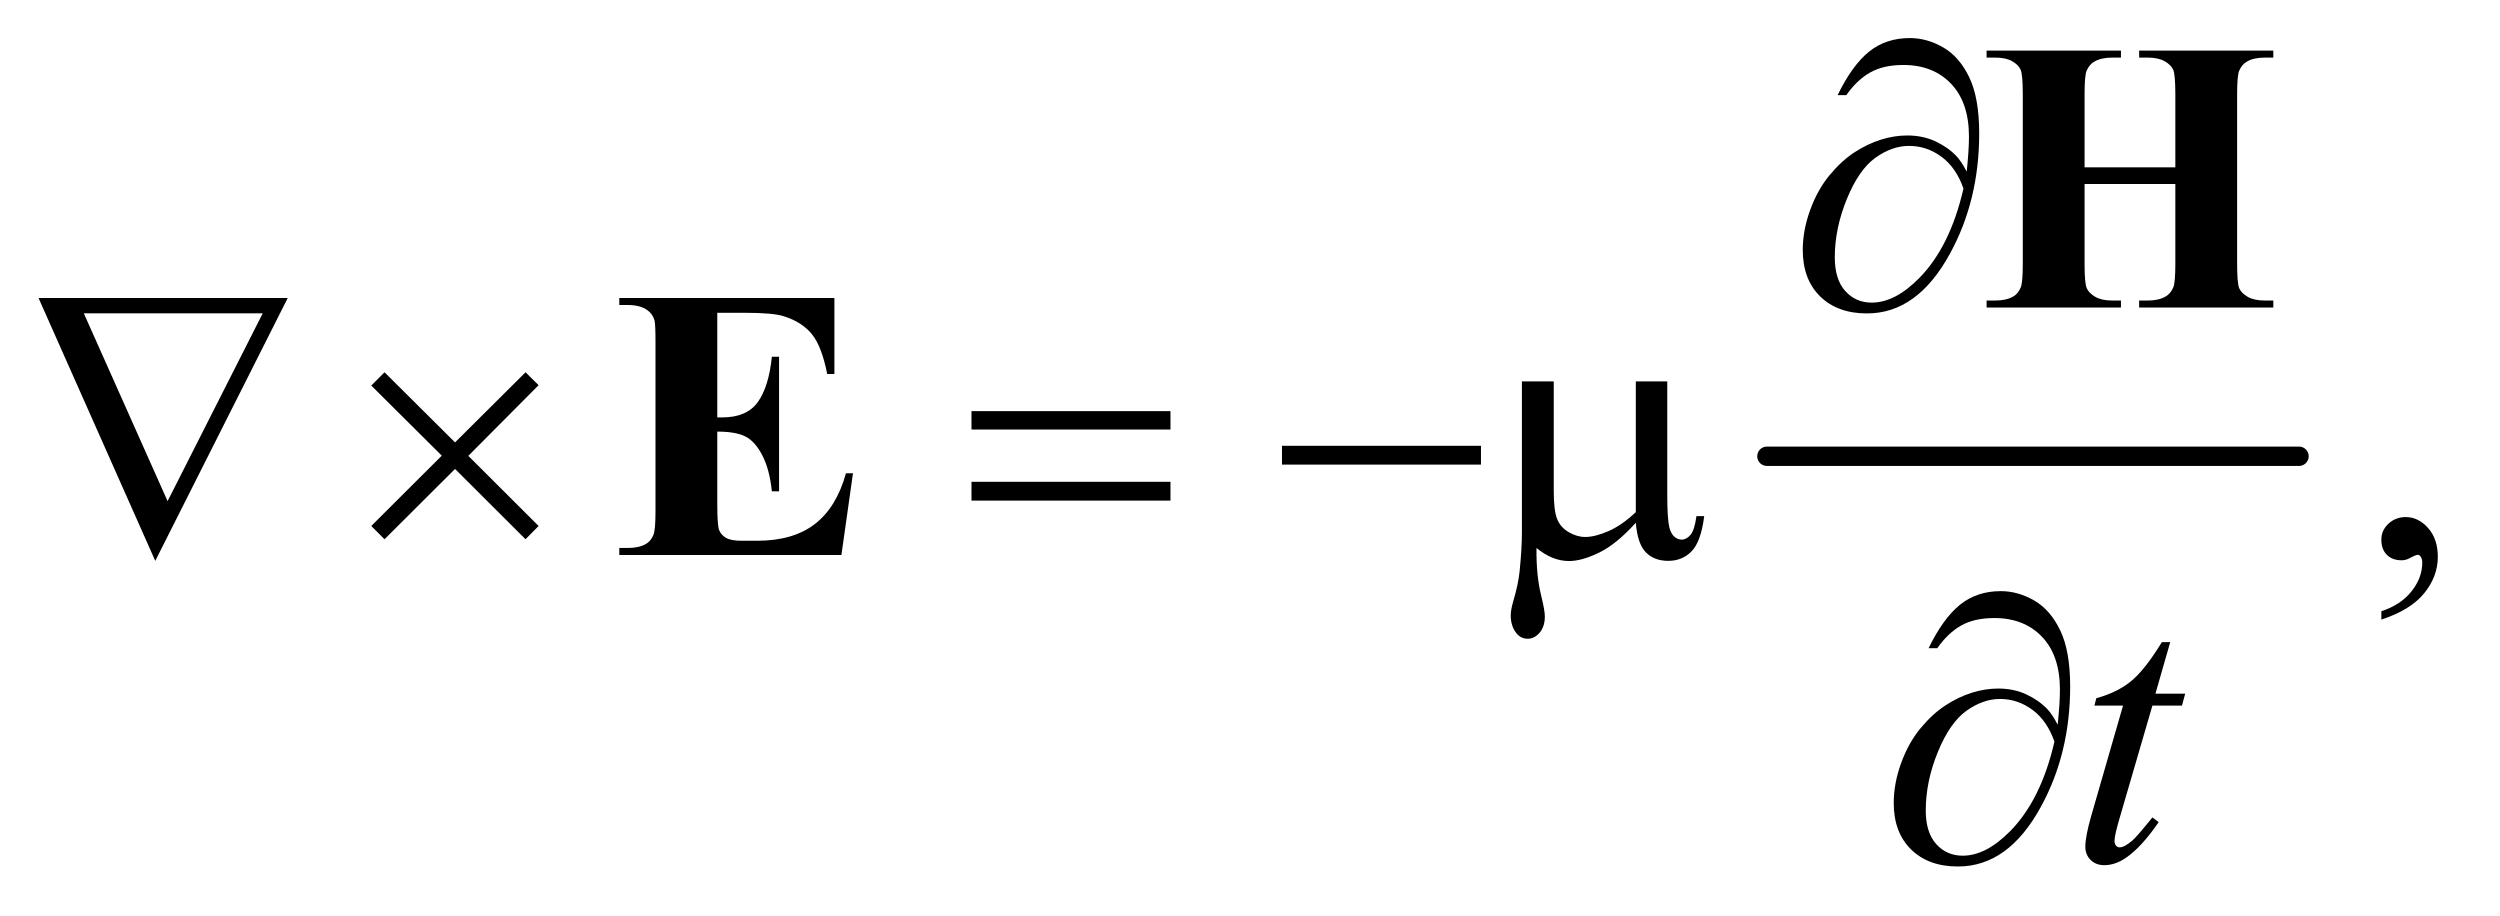
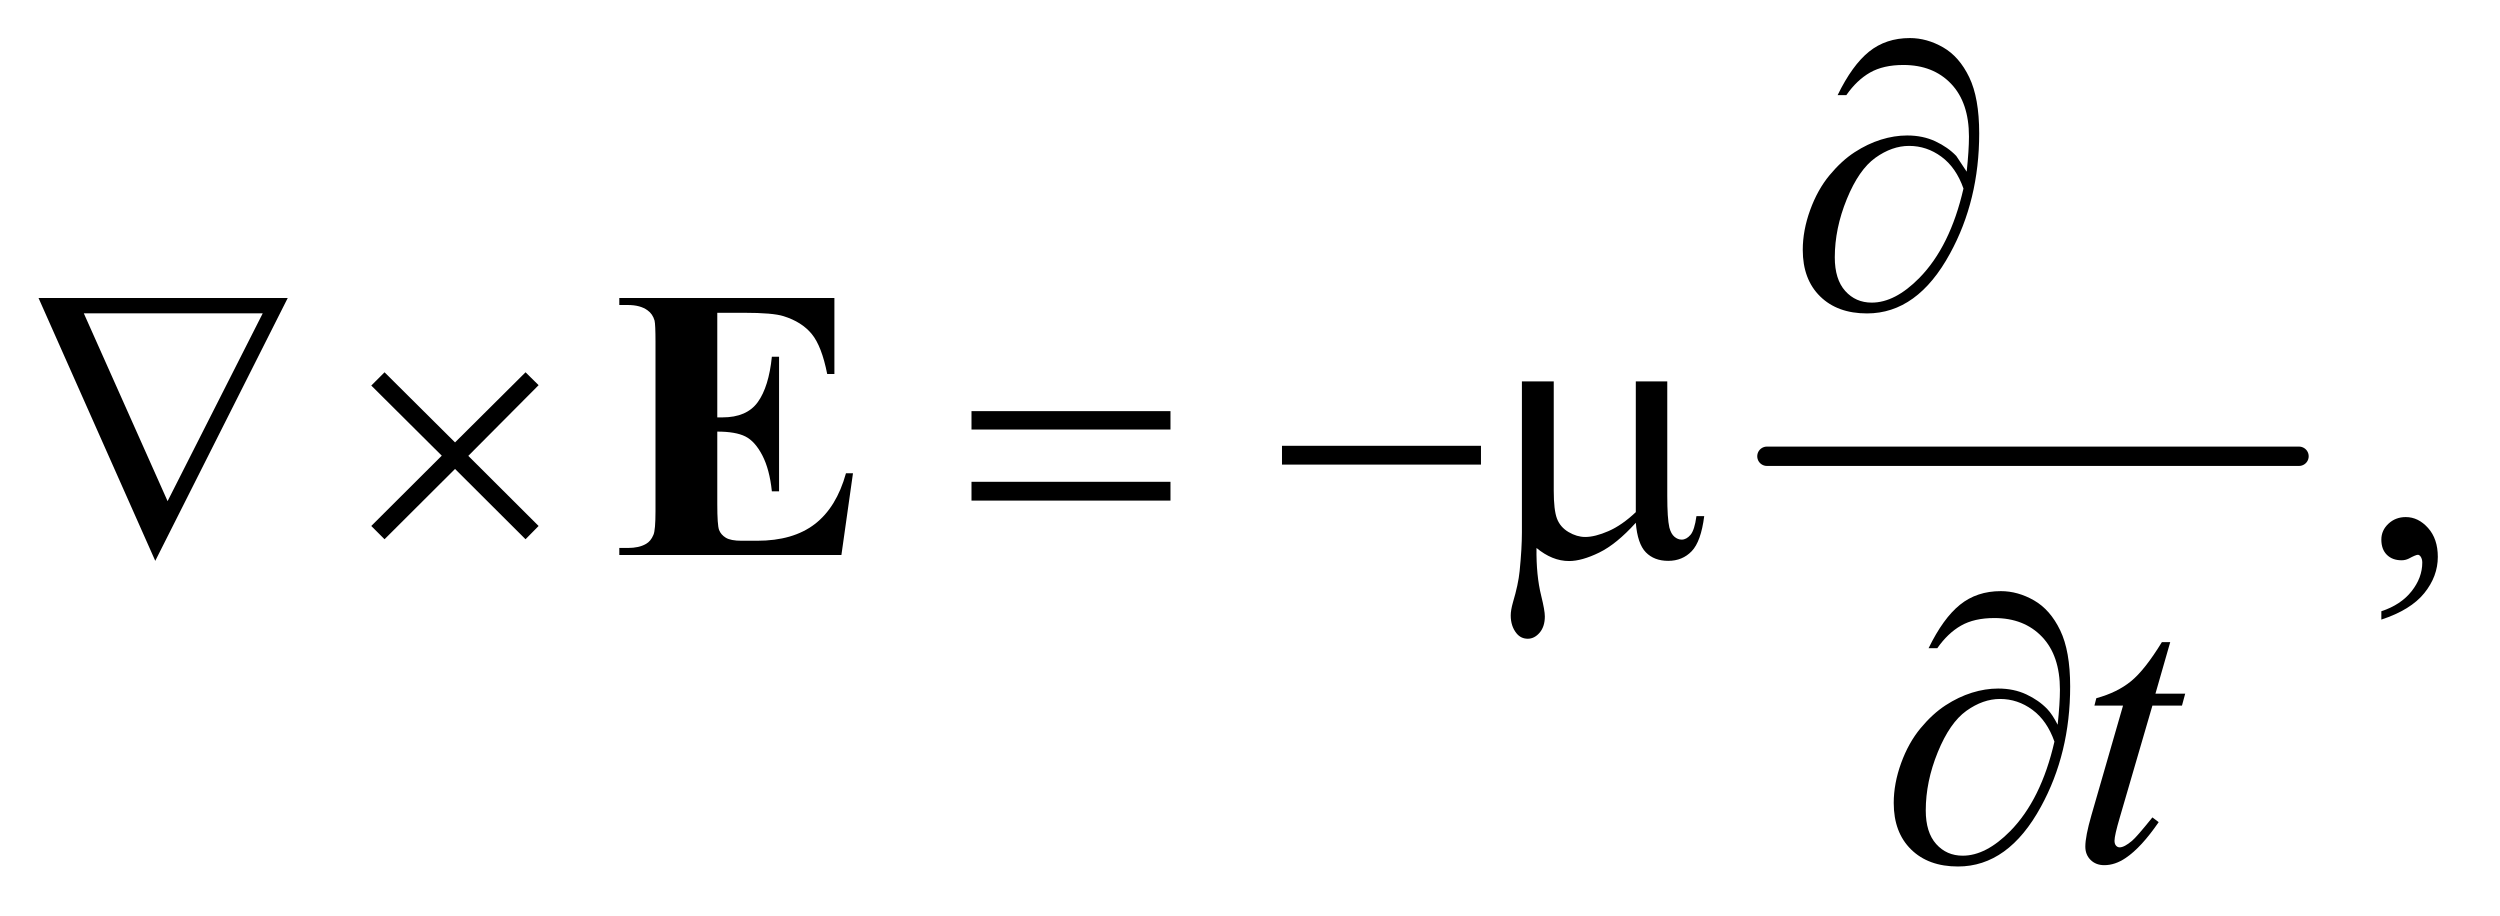
<svg xmlns="http://www.w3.org/2000/svg" stroke-dasharray="none" shape-rendering="auto" font-family="'Dialog'" text-rendering="auto" width="101" fill-opacity="1" color-interpolation="auto" color-rendering="auto" preserveAspectRatio="xMidYMid meet" font-size="12px" viewBox="0 0 101 37" fill="black" stroke="black" image-rendering="auto" stroke-miterlimit="10" stroke-linecap="square" stroke-linejoin="miter" font-style="normal" stroke-width="1" height="37" stroke-dashoffset="0" font-weight="normal" stroke-opacity="1">
  <defs id="genericDefs" />
  <g>
    <defs id="defs1">
      <clipPath clipPathUnits="userSpaceOnUse" id="clipPath1">
        <path d="M0.896 2.688 L64.813 2.688 L64.813 26.066 L0.896 26.066 L0.896 2.688 Z" />
      </clipPath>
      <clipPath clipPathUnits="userSpaceOnUse" id="clipPath2">
        <path d="M28.614 85.864 L28.614 832.793 L2070.699 832.793 L2070.699 85.864 Z" />
      </clipPath>
    </defs>
    <g stroke-width="16" transform="scale(1.576,1.576) translate(-0.896,-2.688) matrix(0.031,0,0,0.031,0,0)" stroke-linejoin="round" stroke-linecap="round">
      <line y2="464" fill="none" x1="1490" clip-path="url(#clipPath2)" x2="1930" y1="464" />
    </g>
    <g transform="matrix(0.049,0,0,0.049,-1.411,-4.235)">
      <path d="M1992.188 597.281 L1992.188 590.406 Q2008.281 585.094 2017.109 573.922 Q2025.938 562.75 2025.938 550.25 Q2025.938 547.281 2024.531 545.25 Q2023.438 543.844 2022.344 543.844 Q2020.625 543.844 2014.844 546.969 Q2012.031 548.375 2008.906 548.375 Q2001.25 548.375 1996.719 543.844 Q1992.188 539.312 1992.188 531.344 Q1992.188 523.688 1998.047 518.219 Q2003.906 512.75 2012.344 512.75 Q2022.656 512.75 2030.703 521.734 Q2038.75 530.719 2038.75 545.562 Q2038.75 561.656 2027.578 575.484 Q2016.406 589.312 1992.188 597.281 Z" stroke="none" clip-path="url(#clipPath2)" />
    </g>
    <g transform="matrix(0.049,0,0,0.049,-1.411,-4.235)">
      <path d="M1818.125 615.844 L1805.938 658.344 L1830.469 658.344 L1827.812 668.188 L1803.438 668.188 L1776.562 760.375 Q1772.188 775.219 1772.188 779.594 Q1772.188 782.25 1773.438 783.656 Q1774.688 785.062 1776.406 785.062 Q1780.312 785.062 1786.719 779.594 Q1790.469 776.469 1803.438 760.375 L1808.594 764.281 Q1794.219 785.219 1781.406 793.812 Q1772.656 799.75 1763.75 799.75 Q1756.875 799.75 1752.5 795.453 Q1748.125 791.156 1748.125 784.438 Q1748.125 776 1753.125 758.656 L1779.219 668.188 L1755.625 668.188 L1757.188 662.094 Q1774.375 657.406 1785.781 648.109 Q1797.188 638.812 1811.25 615.844 L1818.125 615.844 Z" stroke="none" clip-path="url(#clipPath2)" />
    </g>
    <g transform="matrix(0.049,0,0,0.049,-1.411,-4.235)">
-       <path d="M1650.312 227.969 Q1652.188 210.312 1652.188 199.062 Q1652.188 170.938 1637.422 155.469 Q1622.656 140 1598.125 140 Q1581.562 140 1570.625 146.25 Q1559.688 152.5 1551.094 164.844 L1543.906 164.844 Q1555.938 140.156 1569.844 128.984 Q1583.75 117.812 1603.438 117.812 Q1617.5 117.812 1630.859 125.469 Q1644.219 133.125 1652.422 150.156 Q1660.625 167.188 1660.625 196.406 Q1660.625 251.562 1636.562 295.469 Q1609.688 344.844 1568.125 344.844 Q1543.75 344.844 1529.453 330.781 Q1515.156 316.719 1515.156 292.5 Q1515.156 276.406 1521.25 259.609 Q1527.344 242.812 1537.266 230.859 Q1547.188 218.906 1557.891 211.953 Q1568.594 205 1579.609 201.562 Q1590.625 198.125 1601.25 198.125 Q1614.219 198.125 1624.531 202.969 Q1634.844 207.812 1641.719 215 Q1645.938 219.375 1650.312 227.969 ZM1647.656 241.875 Q1641.562 224.531 1629.453 215.625 Q1617.344 206.719 1602.812 206.719 Q1588.75 206.719 1575.078 216.484 Q1561.406 226.25 1551.484 250.547 Q1541.562 274.844 1541.562 298.594 Q1541.562 316.719 1550.156 326.328 Q1558.75 335.938 1572.031 335.938 Q1591.25 335.938 1611.25 315.625 Q1636.719 289.688 1647.656 241.875 Z" stroke="none" clip-path="url(#clipPath2)" />
+       <path d="M1650.312 227.969 Q1652.188 210.312 1652.188 199.062 Q1652.188 170.938 1637.422 155.469 Q1622.656 140 1598.125 140 Q1581.562 140 1570.625 146.25 Q1559.688 152.5 1551.094 164.844 L1543.906 164.844 Q1555.938 140.156 1569.844 128.984 Q1583.75 117.812 1603.438 117.812 Q1617.5 117.812 1630.859 125.469 Q1644.219 133.125 1652.422 150.156 Q1660.625 167.188 1660.625 196.406 Q1660.625 251.562 1636.562 295.469 Q1609.688 344.844 1568.125 344.844 Q1543.75 344.844 1529.453 330.781 Q1515.156 316.719 1515.156 292.5 Q1515.156 276.406 1521.25 259.609 Q1527.344 242.812 1537.266 230.859 Q1547.188 218.906 1557.891 211.953 Q1568.594 205 1579.609 201.562 Q1590.625 198.125 1601.25 198.125 Q1614.219 198.125 1624.531 202.969 Q1634.844 207.812 1641.719 215 ZM1647.656 241.875 Q1641.562 224.531 1629.453 215.625 Q1617.344 206.719 1602.812 206.719 Q1588.75 206.719 1575.078 216.484 Q1561.406 226.25 1551.484 250.547 Q1541.562 274.844 1541.562 298.594 Q1541.562 316.719 1550.156 326.328 Q1558.75 335.938 1572.031 335.938 Q1591.25 335.938 1611.25 315.625 Q1636.719 289.688 1647.656 241.875 Z" stroke="none" clip-path="url(#clipPath2)" />
    </g>
    <g transform="matrix(0.049,0,0,0.049,-1.411,-4.235)">
      <path d="M156.812 548.844 L60.562 332.125 L266.031 332.125 L156.812 548.844 ZM166.969 499.625 L245.406 344.781 L97.906 344.781 L166.969 499.625 ZM345.844 393.375 L403.969 451.188 L462.094 393.375 L472.875 404 L414.906 462.281 L472.875 520.094 L462.094 531.031 L403.969 473.062 L345.844 531.031 L334.906 520.094 L393.031 462.125 L334.906 404.312 L345.844 393.375 ZM829.781 425.406 L993.844 425.406 L993.844 440.562 L829.781 440.562 L829.781 425.406 ZM829.781 483.688 L993.844 483.688 L993.844 499.156 L829.781 499.156 L829.781 483.688 ZM1085.781 454 L1249.844 454 L1249.844 469.469 L1085.781 469.469 L1085.781 454 ZM1403.438 400.875 L1403.438 495.094 Q1403.438 513.844 1405.156 521.344 Q1406.562 526.656 1409.375 529 Q1412.188 531.344 1415.312 531.344 Q1419.219 531.344 1422.578 527.438 Q1425.938 523.531 1427.5 511.969 L1433.906 511.969 Q1431.25 532.906 1423.594 540.875 Q1415.938 548.844 1404.219 548.844 Q1392.656 548.844 1385.781 541.812 Q1378.906 534.781 1377.5 517.438 Q1361.562 535.094 1347.266 542.047 Q1332.969 549 1322.5 549 Q1315.469 549 1308.75 546.266 Q1302.031 543.531 1295.625 538.219 Q1295.312 560.875 1299.531 577.75 Q1302.5 589.781 1302.5 594.625 Q1302.5 603.062 1298.203 608.062 Q1293.906 613.062 1288.438 613.062 Q1282.812 613.062 1279.219 608.688 Q1274.375 602.75 1274.375 593.844 Q1274.375 589.469 1276.25 582.906 Q1280.625 568.219 1281.719 557.281 Q1283.594 538.531 1283.594 525.406 L1283.594 400.875 L1309.844 400.875 L1309.844 491.031 Q1309.844 506.969 1312.5 514 Q1315.156 521.031 1322.031 525.094 Q1328.906 529.156 1335.781 529.156 Q1343.906 529.156 1355 524.312 Q1366.094 519.469 1377.5 508.688 L1377.5 400.875 L1403.438 400.875 Z" stroke="none" clip-path="url(#clipPath2)" />
    </g>
    <g transform="matrix(0.049,0,0,0.049,-1.411,-4.235)">
      <path d="M1725.312 683.969 Q1727.188 666.312 1727.188 655.062 Q1727.188 626.938 1712.422 611.469 Q1697.656 596 1673.125 596 Q1656.562 596 1645.625 602.25 Q1634.688 608.5 1626.094 620.844 L1618.906 620.844 Q1630.938 596.156 1644.844 584.984 Q1658.75 573.812 1678.438 573.812 Q1692.5 573.812 1705.859 581.469 Q1719.219 589.125 1727.422 606.156 Q1735.625 623.188 1735.625 652.406 Q1735.625 707.562 1711.562 751.469 Q1684.688 800.844 1643.125 800.844 Q1618.75 800.844 1604.453 786.781 Q1590.156 772.719 1590.156 748.5 Q1590.156 732.406 1596.25 715.609 Q1602.344 698.812 1612.266 686.859 Q1622.188 674.906 1632.891 667.953 Q1643.594 661 1654.609 657.562 Q1665.625 654.125 1676.25 654.125 Q1689.219 654.125 1699.531 658.969 Q1709.844 663.812 1716.719 671 Q1720.938 675.375 1725.312 683.969 ZM1722.656 697.875 Q1716.562 680.531 1704.453 671.625 Q1692.344 662.719 1677.812 662.719 Q1663.75 662.719 1650.078 672.484 Q1636.406 682.25 1626.484 706.547 Q1616.562 730.844 1616.562 754.594 Q1616.562 772.719 1625.156 782.328 Q1633.75 791.938 1647.031 791.938 Q1666.25 791.938 1686.25 771.625 Q1711.719 745.688 1722.656 697.875 Z" stroke="none" clip-path="url(#clipPath2)" />
    </g>
    <g transform="matrix(0.049,0,0,0.049,-1.411,-4.235)">
-       <path d="M1747.5 238.125 L1747.5 303.75 Q1747.5 320 1749.297 324.062 Q1751.094 328.125 1756.328 331.172 Q1761.562 334.219 1770.469 334.219 L1777.5 334.219 L1777.5 340 L1666.719 340 L1666.719 334.219 L1673.75 334.219 Q1682.969 334.219 1688.594 330.938 Q1692.656 328.75 1694.844 323.438 Q1696.562 319.688 1696.562 303.75 L1696.562 164.375 Q1696.562 148.125 1694.844 144.062 Q1693.125 140 1687.891 136.953 Q1682.656 133.906 1673.75 133.906 L1666.719 133.906 L1666.719 128.125 L1777.5 128.125 L1777.5 133.906 L1770.469 133.906 Q1761.25 133.906 1755.625 137.188 Q1751.562 139.375 1749.219 144.688 Q1747.5 148.438 1747.5 164.375 L1747.5 224.375 L1822.344 224.375 L1822.344 164.375 Q1822.344 148.125 1820.625 144.062 Q1818.906 140 1813.594 136.953 Q1808.281 133.906 1799.375 133.906 L1792.5 133.906 L1792.5 128.125 L1903.125 128.125 L1903.125 133.906 L1896.25 133.906 Q1886.875 133.906 1881.406 137.188 Q1877.344 139.375 1875 144.688 Q1873.281 148.438 1873.281 164.375 L1873.281 303.75 Q1873.281 320 1875 324.062 Q1876.719 328.125 1882.031 331.172 Q1887.344 334.219 1896.25 334.219 L1903.125 334.219 L1903.125 340 L1792.5 340 L1792.5 334.219 L1799.375 334.219 Q1808.75 334.219 1814.219 330.938 Q1818.281 328.75 1820.625 323.438 Q1822.344 319.688 1822.344 303.75 L1822.344 238.125 L1747.5 238.125 Z" stroke="none" clip-path="url(#clipPath2)" />
-     </g>
+       </g>
    <g transform="matrix(0.049,0,0,0.049,-1.411,-4.235)">
      <path d="M620.188 344.312 L620.188 430.562 L624.406 430.562 Q644.562 430.562 653.625 417.906 Q662.688 405.25 665.188 380.562 L671.125 380.562 L671.125 491.5 L665.188 491.5 Q663.312 473.375 657.297 461.812 Q651.281 450.25 643.312 446.266 Q635.344 442.281 620.188 442.281 L620.188 501.969 Q620.188 519.469 621.672 523.375 Q623.156 527.281 627.219 529.781 Q631.281 532.281 640.344 532.281 L653 532.281 Q682.688 532.281 700.578 518.531 Q718.469 504.781 726.281 476.656 L732.062 476.656 L722.531 544 L539.406 544 L539.406 538.219 L546.438 538.219 Q555.656 538.219 561.281 534.938 Q565.344 532.75 567.531 527.438 Q569.25 523.688 569.25 507.75 L569.25 368.375 Q569.25 354 568.469 350.719 Q566.906 345.25 562.688 342.281 Q556.75 337.906 546.438 337.906 L539.406 337.906 L539.406 332.125 L716.75 332.125 L716.75 394.781 L710.812 394.781 Q706.281 371.812 698.078 361.812 Q689.875 351.812 674.875 347.125 Q666.125 344.312 642.062 344.312 L620.188 344.312 Z" stroke="none" clip-path="url(#clipPath2)" />
    </g>
  </g>
</svg>